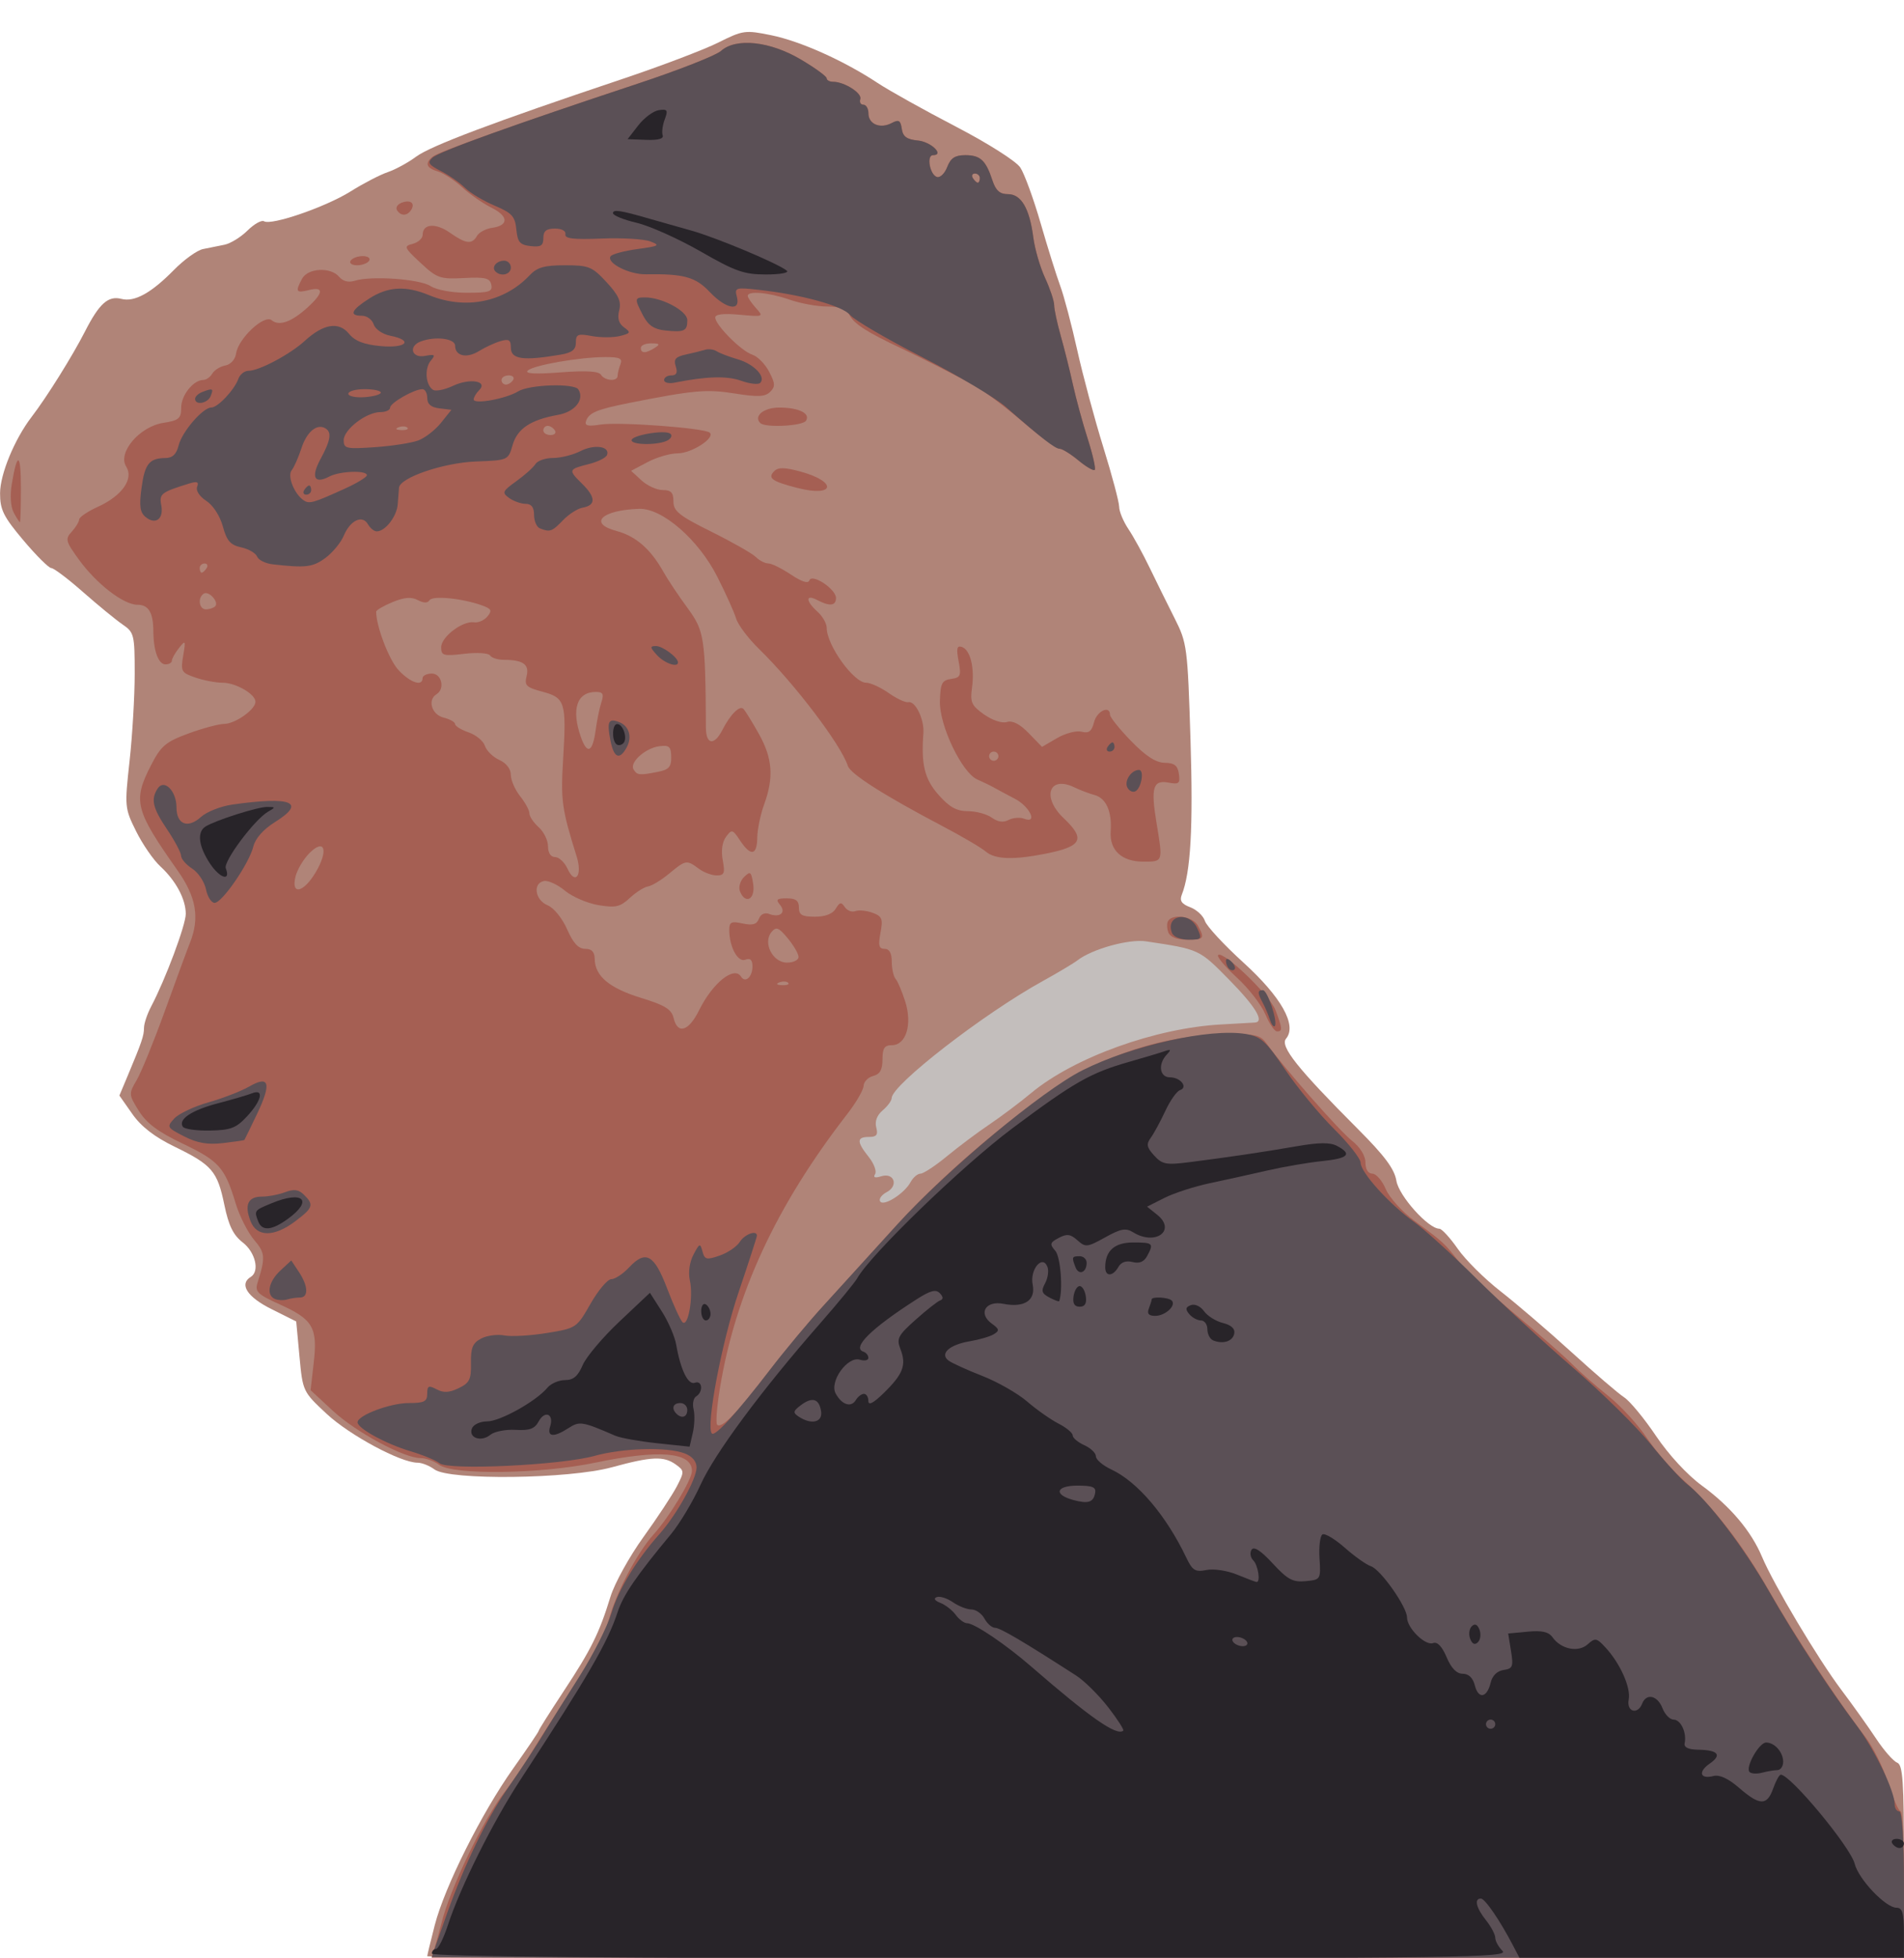
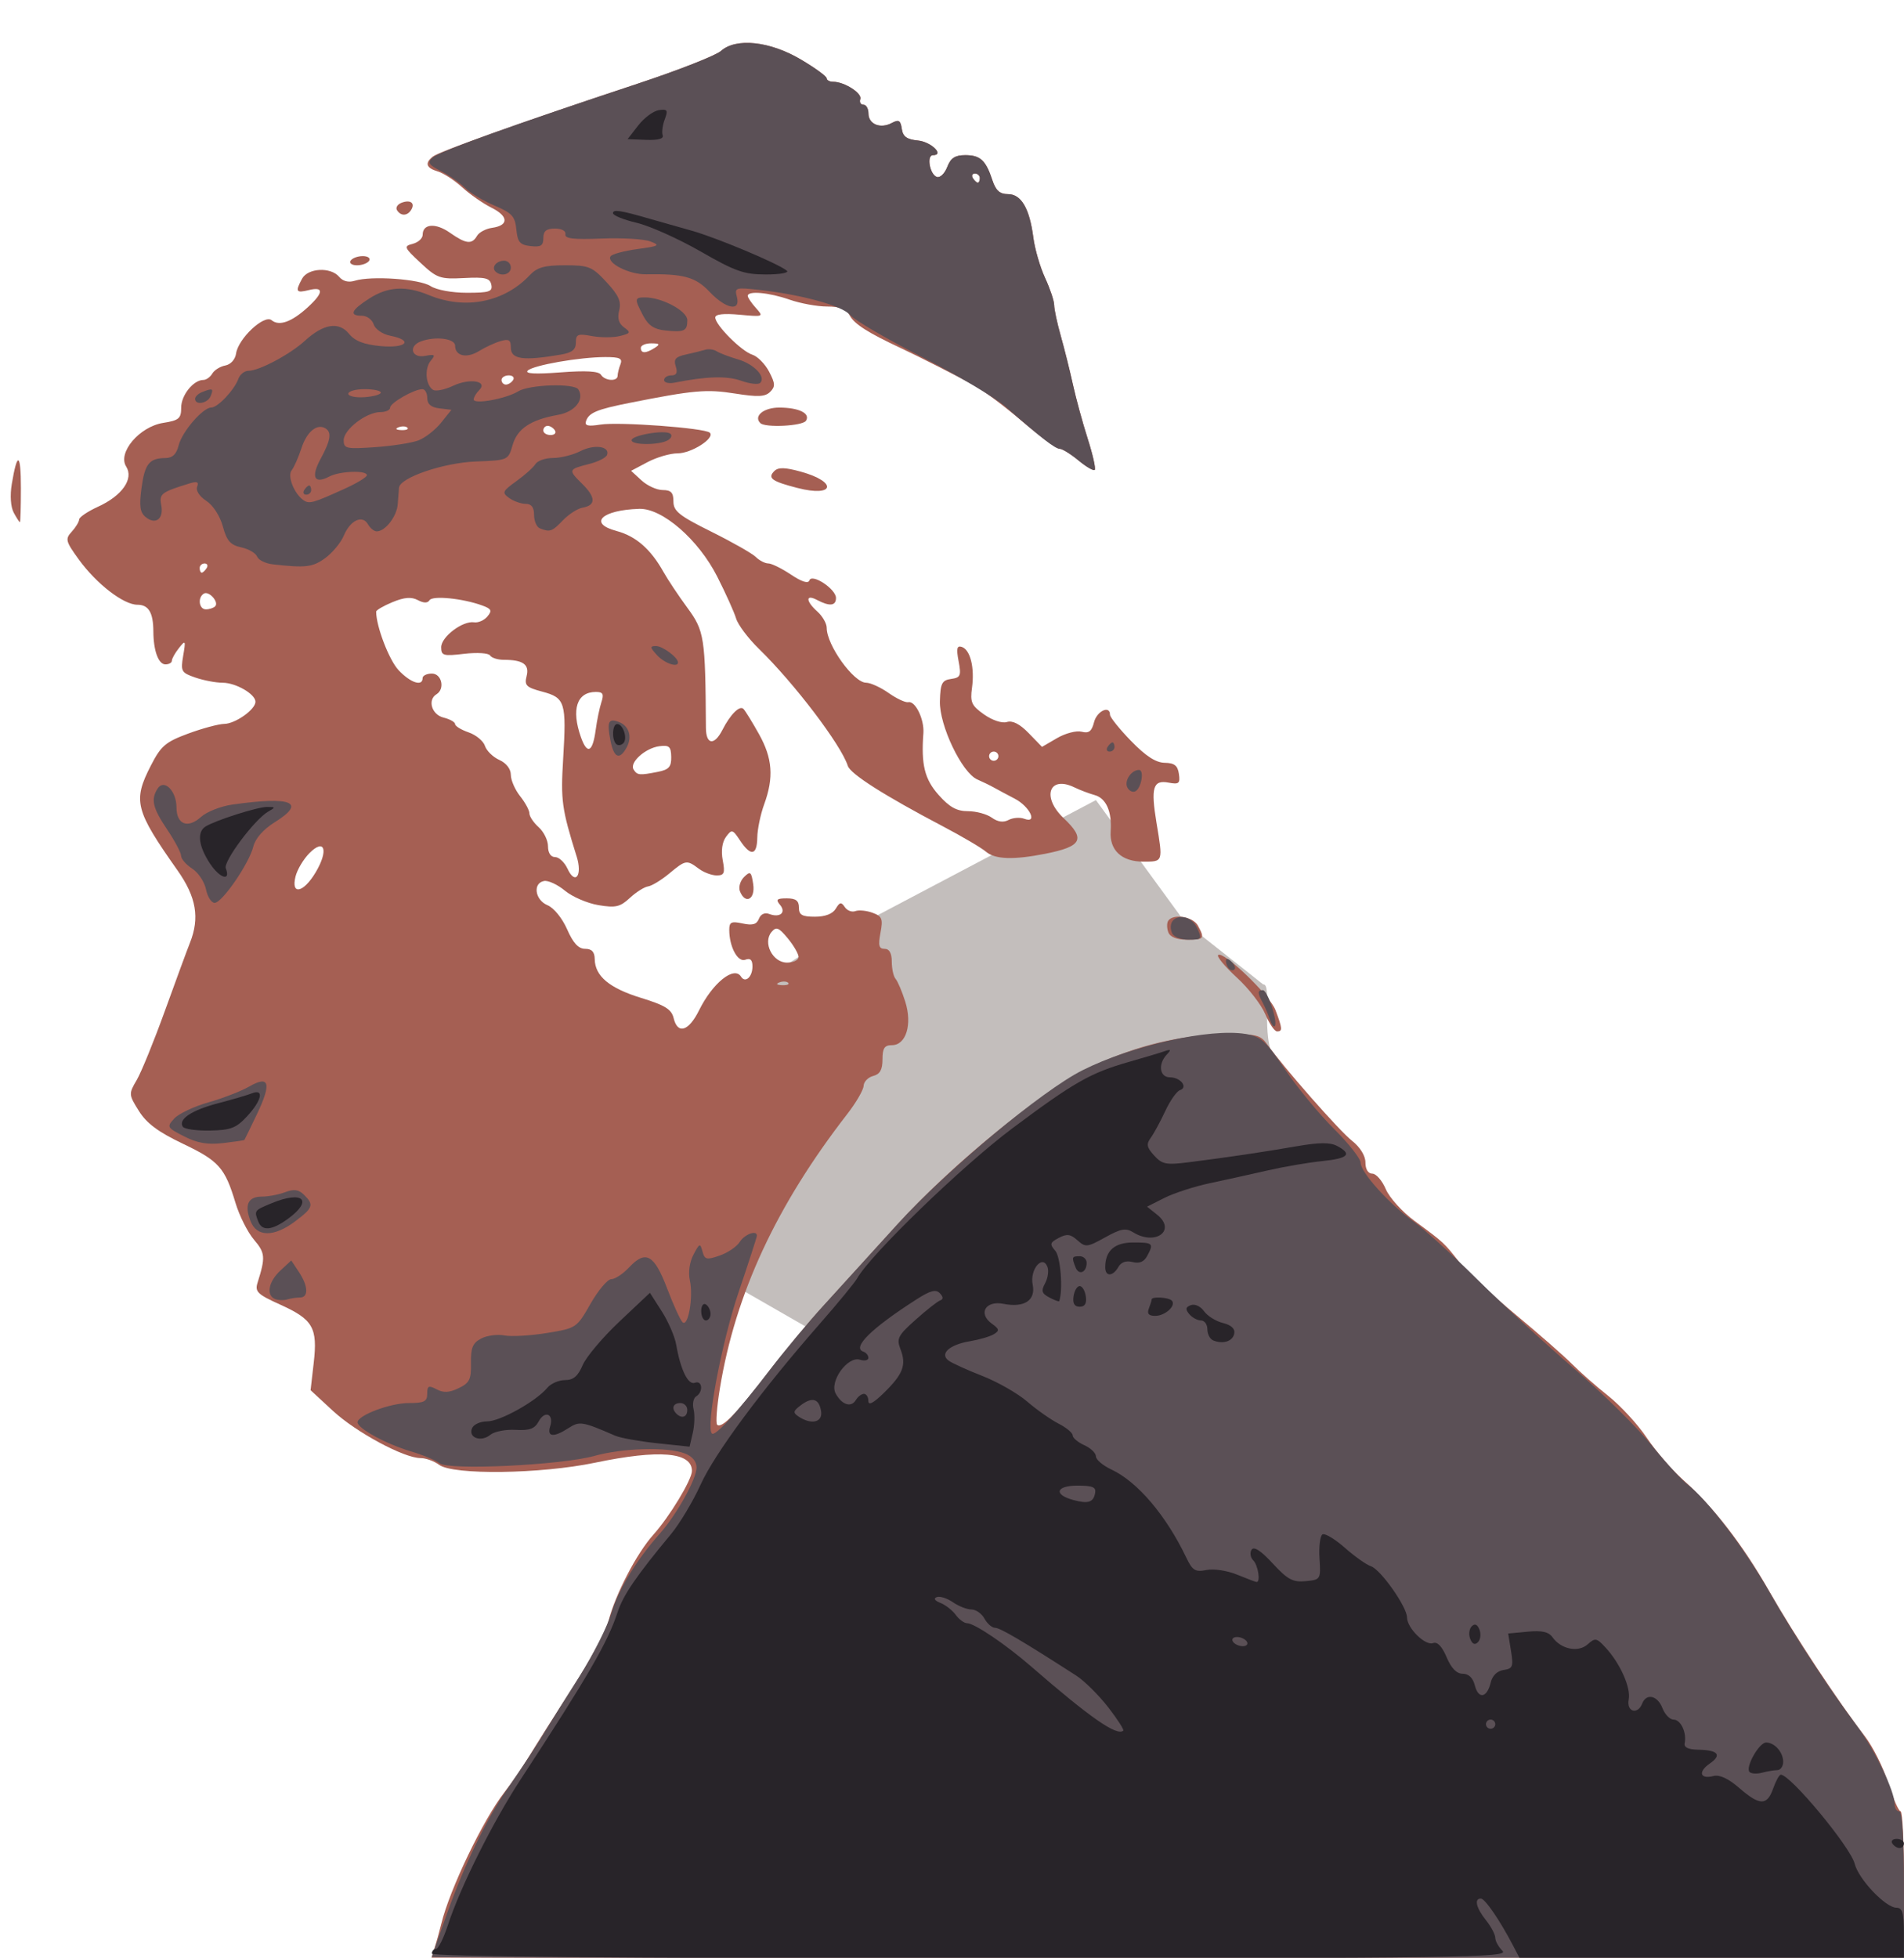
<svg xmlns="http://www.w3.org/2000/svg" xmlns:ns1="http://www.inkscape.org/namespaces/inkscape" xmlns:ns2="http://sodipodi.sourceforge.net/DTD/sodipodi-0.dtd" width="245.177mm" height="252mm" viewBox="0 0 245.177 252" version="1.1" id="svg5071" ns1:version="0.92.1 r15371" ns2:docname="kippah.svg">
  <defs id="defs5065" />
  <ns2:namedview id="base" pagecolor="#ffffff" bordercolor="#666666" borderopacity="1.0" ns1:pageopacity="0.0" ns1:pageshadow="2" ns1:zoom="0.93566975" ns1:cx="167.5109" ns1:cy="72.141382" ns1:document-units="mm" ns1:current-layer="g5645" showgrid="false" ns1:snap-global="false" fit-margin-top="0" fit-margin-left="0" fit-margin-right="0" fit-margin-bottom="0" ns1:window-width="1366" ns1:window-height="706" ns1:window-x="-8" ns1:window-y="-8" ns1:window-maximized="1" />
  <g ns1:label="Layer 1" ns1:groupmode="layer" id="layer1" transform="translate(66.621,-51.652)">
    <g id="g5645" transform="matrix(1.695,0,0,1.674,46.311,-37.559)">
      <path ns1:connector-curvature="0" id="path5637" d="m -25.702,139.762 19.743,-12.889 22.59,-12.057 3.402,4.725 3.402,4.725 5.904,4.725 c 0.721,-0.097 -0.238,4.15 0.9,5.738 l -9.071,36.028 -32.506,-18.899 z" style="fill:#c3bebc;fill-opacity:1;stroke:none;stroke-width:0.265px;stroke-linecap:butt;stroke-linejoin:miter;stroke-opacity:1" ns2:nodetypes="cccccccccc" />
      <g transform="translate(272.143,116.417)" id="g5627">
-         <path ns1:connector-curvature="0" id="path5635" d="m -306.312,87.302 c 0,-0.081 0.256,-1.153 0.568,-2.381 0.751,-2.953 3.551,-8.617 5.96,-12.055 1.066,-1.522 1.938,-2.826 1.938,-2.898 0,-0.073 0.857,-1.447 1.904,-3.054 2.088,-3.204 2.698,-4.452 3.55,-7.258 0.312,-1.027 1.438,-3.09 2.503,-4.586 1.065,-1.496 2.207,-3.251 2.539,-3.9 0.578,-1.131 0.574,-1.201 -0.075,-1.676 -0.911,-0.666 -1.847,-0.626 -4.862,0.21 -3.265,0.905 -12.351,1.016 -13.476,0.165 -0.377,-0.285 -0.957,-0.518 -1.29,-0.518 -1.275,0 -5.159,-2.113 -6.899,-3.754 -1.806,-1.703 -1.82,-1.733 -2.066,-4.41 l -0.248,-2.695 -1.902,-0.963 c -1.831,-0.926 -2.449,-1.91 -1.55,-2.466 0.691,-0.427 0.355,-1.888 -0.61,-2.646 -0.721,-0.567 -1.072,-1.294 -1.398,-2.894 -0.529,-2.592 -0.933,-3.07 -3.783,-4.473 -1.526,-0.751 -2.533,-1.54 -3.207,-2.513 l -0.983,-1.418 0.619,-1.494 c 1.085,-2.62 1.248,-3.102 1.25,-3.716 0.001,-0.33 0.248,-1.072 0.548,-1.648 1.08,-2.072 2.625,-6.256 2.625,-7.111 0,-1.134 -0.753,-2.556 -1.938,-3.66 -0.52,-0.485 -1.346,-1.697 -1.834,-2.693 -0.868,-1.769 -0.879,-1.894 -0.498,-5.394 0.214,-1.971 0.39,-4.998 0.39,-6.728 0,-2.991 -0.045,-3.176 -0.919,-3.779 -0.505,-0.349 -1.853,-1.467 -2.996,-2.486 -1.142,-1.019 -2.231,-1.852 -2.42,-1.852 -0.189,0 -1.143,-0.961 -2.12,-2.135 -1.516,-1.821 -1.776,-2.353 -1.773,-3.616 0.004,-1.48 1.103,-4.169 2.409,-5.891 1.137,-1.499 3.097,-4.676 4.041,-6.549 1.088,-2.159 1.764,-2.771 2.771,-2.508 0.993,0.26 2.263,-0.45 3.99,-2.229 0.768,-0.791 1.76,-1.512 2.205,-1.603 0.445,-0.091 1.18,-0.241 1.635,-0.334 0.455,-0.093 1.241,-0.583 1.747,-1.09 0.506,-0.506 1.071,-0.827 1.255,-0.713 0.556,0.343 4.696,-1.102 6.578,-2.297 0.97,-0.616 2.24,-1.283 2.822,-1.482 0.582,-0.2 1.548,-0.732 2.145,-1.183 1.104,-0.833 5.86,-2.647 15.596,-5.951 2.967,-1.007 6.279,-2.278 7.36,-2.825 1.886,-0.954 2.05,-0.977 4.028,-0.569 2.219,0.458 5.535,1.964 8.088,3.673 0.873,0.584 3.541,2.091 5.928,3.347 2.453,1.292 4.587,2.662 4.909,3.153 0.313,0.478 1.008,2.404 1.544,4.281 0.536,1.877 1.207,4.047 1.491,4.824 0.284,0.776 0.865,2.999 1.291,4.939 0.426,1.94 1.317,5.296 1.979,7.458 0.662,2.161 1.204,4.225 1.206,4.586 0.001,0.361 0.318,1.132 0.704,1.715 0.386,0.582 1.117,1.931 1.625,2.999 0.508,1.067 1.36,2.813 1.893,3.881 0.935,1.873 0.977,2.199 1.198,9.349 0.208,6.73 0.015,10.162 -0.667,11.901 -0.176,0.448 -0.002,0.703 0.647,0.95 0.488,0.186 0.99,0.659 1.115,1.053 0.125,0.393 1.438,1.831 2.918,3.194 2.894,2.667 4.095,4.834 3.245,5.858 -0.48,0.579 0.861,2.285 5.471,6.96 2.027,2.056 2.764,3.061 2.912,3.97 0.188,1.161 2.424,3.685 3.264,3.685 0.184,0 0.812,0.694 1.396,1.542 0.583,0.848 2.043,2.316 3.244,3.263 1.201,0.947 3.628,3.053 5.394,4.681 1.766,1.628 3.569,3.194 4.005,3.48 0.436,0.286 1.525,1.621 2.42,2.967 0.958,1.442 2.387,3.008 3.478,3.814 2.165,1.599 3.751,3.499 4.573,5.477 0.887,2.135 4.25,7.846 6.024,10.231 0.866,1.164 2.058,2.855 2.648,3.758 0.59,0.903 1.307,1.731 1.593,1.841 0.435,0.167 0.52,1.408 0.52,7.619 v 7.419 h -56.092 c -30.85,0 -56.092,-0.067 -56.092,-0.148 z M -269.596,27.781 c 0.193,-0.361 0.533,-0.656 0.757,-0.656 0.223,0 1.13,-0.605 2.016,-1.345 0.886,-0.74 2.331,-1.835 3.212,-2.435 0.881,-0.6 2.31,-1.687 3.175,-2.416 3.254,-2.741 9.455,-5.006 14.45,-5.278 1.261,-0.069 2.412,-0.135 2.558,-0.146 0.738,-0.06 0.044,-1.225 -1.956,-3.285 -2.288,-2.357 -2.259,-2.343 -6.318,-2.959 -1.302,-0.198 -4.1,0.588 -5.22,1.465 -0.291,0.228 -1.482,0.947 -2.646,1.598 -4.475,2.501 -11.452,7.974 -11.462,8.99 -0.002,0.199 -0.309,0.624 -0.683,0.944 -0.433,0.37 -0.61,0.847 -0.488,1.313 0.149,0.57 0.026,0.731 -0.555,0.731 -0.937,0 -0.942,0.363 -0.018,1.537 0.401,0.509 0.619,1.103 0.485,1.32 -0.163,0.263 -0.009,0.32 0.464,0.169 0.987,-0.313 1.341,0.725 0.416,1.22 -0.386,0.207 -0.61,0.525 -0.498,0.707 0.258,0.417 1.839,-0.592 2.311,-1.475 z" style="fill:#b08478;stroke-width:0.353" ns2:nodetypes="cccscssccscssccscccccccccsscssccsccccccccsccccscscccccsccsscccccscscssscccccsccscscccscccccccccccssccccccc" />
        <path ns1:connector-curvature="0" id="path5633" d="m -305.752,86.656 c 0.14,-0.437 0.369,-1.27 0.509,-1.852 0.637,-2.65 3.19,-8.031 4.804,-10.125 0.553,-0.718 1.403,-1.97 1.888,-2.784 0.485,-0.813 1.956,-3.163 3.268,-5.221 1.312,-2.059 2.546,-4.378 2.741,-5.154 0.51,-2.026 2.146,-5.21 3.405,-6.628 1.229,-1.383 2.933,-4.234 2.933,-4.907 0,-1.455 -2.469,-1.666 -7.374,-0.631 -4.121,0.87 -10.774,0.96 -11.832,0.16 -0.377,-0.285 -1.012,-0.518 -1.411,-0.518 -1.262,-3.53e-4 -4.894,-1.981 -6.657,-3.631 l -1.697,-1.588 0.238,-2.102 c 0.306,-2.703 -0.053,-3.337 -2.527,-4.47 -1.753,-0.802 -1.955,-1 -1.737,-1.702 0.608,-1.96 0.581,-2.281 -0.272,-3.296 -0.48,-0.571 -1.113,-1.846 -1.407,-2.835 -0.805,-2.711 -1.261,-3.229 -4.011,-4.555 -1.856,-0.895 -2.74,-1.562 -3.326,-2.51 -0.78,-1.262 -0.784,-1.315 -0.166,-2.382 0.347,-0.6 1.311,-2.996 2.142,-5.325 0.831,-2.328 1.686,-4.68 1.901,-5.226 0.754,-1.916 0.483,-3.52 -0.94,-5.563 -3.235,-4.643 -3.41,-5.342 -2.029,-8.067 0.768,-1.515 1.111,-1.812 2.835,-2.458 1.079,-0.404 2.313,-0.739 2.743,-0.746 0.843,-0.013 2.368,-1.108 2.368,-1.701 0,-0.589 -1.491,-1.463 -2.495,-1.463 -0.51,0 -1.441,-0.179 -2.069,-0.398 -1.07,-0.373 -1.128,-0.478 -0.927,-1.676 0.201,-1.193 0.18,-1.233 -0.322,-0.593 -0.295,0.377 -0.537,0.813 -0.537,0.97 0,0.157 -0.22,0.285 -0.488,0.285 -0.531,0 -0.911,-1.045 -0.918,-2.529 -0.007,-1.456 -0.362,-2.057 -1.214,-2.057 -1.053,0 -3.102,-1.601 -4.445,-3.472 -1.009,-1.406 -1.054,-1.582 -0.544,-2.144 0.305,-0.337 0.559,-0.759 0.564,-0.938 0.005,-0.179 0.647,-0.619 1.427,-0.979 1.839,-0.848 2.738,-2.146 2.145,-3.096 -0.666,-1.066 1.011,-3.066 2.813,-3.354 1.199,-0.192 1.367,-0.337 1.367,-1.177 0,-0.953 0.93,-2.126 1.686,-2.126 0.218,0 0.523,-0.22 0.678,-0.49 0.155,-0.269 0.6,-0.549 0.988,-0.621 0.408,-0.076 0.753,-0.463 0.818,-0.918 0.166,-1.16 2.139,-3.031 2.704,-2.562 0.574,0.476 1.52,0.133 2.74,-0.994 1.207,-1.115 1.24,-1.614 0.088,-1.325 -0.979,0.246 -1.051,0.124 -0.517,-0.874 0.444,-0.83 2.174,-0.919 2.816,-0.145 0.284,0.342 0.715,0.452 1.185,0.302 1.251,-0.397 4.926,-0.137 5.757,0.408 0.455,0.298 1.624,0.516 2.766,0.516 1.697,0 1.961,-0.088 1.853,-0.617 -0.105,-0.514 -0.453,-0.6 -2.078,-0.515 -1.819,0.095 -2.044,0.016 -3.298,-1.167 -1.26,-1.189 -1.298,-1.282 -0.593,-1.466 0.414,-0.108 0.753,-0.421 0.753,-0.696 0,-0.854 0.987,-0.929 2.07,-0.157 1.217,0.866 1.672,0.92 2.057,0.243 0.155,-0.272 0.667,-0.55 1.136,-0.617 1.29,-0.184 1.272,-0.891 -0.038,-1.552 -0.643,-0.324 -1.645,-1.03 -2.227,-1.569 -0.582,-0.539 -1.416,-1.088 -1.852,-1.219 -0.891,-0.268 -1.006,-0.645 -0.353,-1.156 0.492,-0.386 7.091,-2.759 15.569,-5.6 3.082,-1.033 5.916,-2.161 6.3,-2.507 1.14,-1.031 3.712,-0.755 6.062,0.651 1.082,0.647 1.967,1.298 1.967,1.447 0,0.149 0.22,0.27 0.489,0.27 0.853,0 2.217,0.877 2.067,1.329 -0.08,0.239 0.027,0.435 0.237,0.435 0.21,0 0.382,0.301 0.382,0.668 0,0.831 0.896,1.208 1.765,0.743 0.54,-0.289 0.675,-0.212 0.768,0.442 0.086,0.602 0.381,0.819 1.229,0.901 0.999,0.097 2.041,1.126 1.141,1.126 -0.508,0 -0.242,1.499 0.298,1.677 0.241,0.079 0.595,-0.265 0.785,-0.766 0.262,-0.69 0.594,-0.911 1.37,-0.911 1.145,0 1.563,0.393 2.064,1.94 0.254,0.783 0.561,1.058 1.181,1.058 1.009,0 1.64,1.098 1.928,3.351 0.112,0.873 0.513,2.266 0.892,3.096 0.379,0.83 0.689,1.768 0.689,2.086 0,0.317 0.226,1.385 0.502,2.372 0.276,0.987 0.691,2.668 0.922,3.735 0.231,1.067 0.736,2.942 1.123,4.166 0.387,1.224 0.627,2.302 0.534,2.396 -0.093,0.093 -0.649,-0.234 -1.235,-0.727 -0.586,-0.493 -1.237,-0.896 -1.446,-0.896 -0.21,0 -1.481,-0.946 -2.824,-2.103 -1.344,-1.157 -2.975,-2.398 -3.625,-2.759 -1.307,-0.726 -4.223,-2.223 -5.591,-2.871 -2.49,-1.179 -3.534,-1.85 -3.878,-2.493 -0.279,-0.522 -0.738,-0.71 -1.734,-0.71 -0.745,0 -2.029,-0.238 -2.854,-0.529 -1.563,-0.552 -3.175,-0.7 -3.175,-0.292 0,0.13 0.278,0.549 0.617,0.93 0.607,0.681 0.585,0.69 -1.235,0.521 -1.22,-0.114 -1.852,-0.04 -1.85,0.216 0.002,0.577 1.993,2.596 2.818,2.858 0.394,0.125 0.966,0.712 1.273,1.304 0.469,0.907 0.481,1.153 0.078,1.556 -0.38,0.38 -0.931,0.406 -2.669,0.126 -2.164,-0.348 -3.134,-0.261 -8.028,0.723 -2.469,0.497 -3.075,0.754 -3.29,1.397 -0.118,0.355 0.146,0.421 1.083,0.269 1.408,-0.229 7.961,0.262 8.321,0.623 0.415,0.417 -1.392,1.588 -2.45,1.588 -0.561,0 -1.585,0.303 -2.275,0.672 l -1.254,0.672 0.793,0.739 c 0.436,0.406 1.16,0.739 1.608,0.739 0.634,0 0.815,0.196 0.815,0.878 0,0.746 0.435,1.097 2.881,2.326 1.584,0.797 3.104,1.672 3.377,1.944 0.273,0.273 0.7,0.496 0.951,0.496 0.25,0 1.023,0.386 1.718,0.857 0.817,0.554 1.311,0.713 1.399,0.448 0.188,-0.563 2.023,0.66 2.023,1.349 0,0.612 -0.484,0.664 -1.434,0.156 -0.891,-0.477 -0.877,0.08 0.023,0.894 0.388,0.351 0.706,0.913 0.706,1.249 0,1.33 2.051,4.219 2.995,4.219 0.33,0 1.101,0.356 1.712,0.792 0.611,0.435 1.283,0.752 1.493,0.704 0.53,-0.122 1.222,1.321 1.144,2.385 -0.178,2.426 0.093,3.535 1.159,4.75 0.826,0.94 1.373,1.247 2.226,1.247 0.622,0 1.437,0.224 1.811,0.497 0.454,0.332 0.878,0.391 1.277,0.178 0.328,-0.176 0.863,-0.217 1.187,-0.093 1.054,0.405 0.432,-0.936 -0.716,-1.541 -0.582,-0.307 -1.296,-0.693 -1.587,-0.859 -0.291,-0.165 -0.856,-0.443 -1.255,-0.618 -1.175,-0.514 -2.901,-4.168 -2.847,-6.031 0.039,-1.368 0.157,-1.603 0.85,-1.702 0.719,-0.102 0.78,-0.248 0.57,-1.368 -0.182,-0.971 -0.127,-1.218 0.244,-1.094 0.645,0.215 0.984,1.593 0.774,3.144 -0.151,1.114 -0.036,1.37 0.922,2.052 0.633,0.45 1.364,0.694 1.733,0.577 0.423,-0.134 0.979,0.154 1.651,0.855 l 1.014,1.058 1.146,-0.676 c 0.631,-0.372 1.468,-0.592 1.861,-0.49 0.55,0.144 0.768,-0.025 0.945,-0.732 0.216,-0.861 1.212,-1.331 1.212,-0.572 0,0.191 0.718,1.096 1.596,2.012 1.118,1.167 1.884,1.67 2.558,1.682 0.739,0.012 0.989,0.211 1.081,0.857 0.104,0.733 0.002,0.819 -0.786,0.668 -1.18,-0.226 -1.36,0.379 -0.918,3.078 0.499,3.046 0.515,2.998 -1.006,2.998 -1.639,0 -2.572,-0.88 -2.473,-2.331 0.104,-1.518 -0.344,-2.545 -1.216,-2.788 -0.427,-0.119 -1.122,-0.386 -1.546,-0.594 -1.917,-0.94 -2.501,0.749 -0.818,2.362 1.697,1.625 1.411,2.186 -1.398,2.747 -2.421,0.484 -3.81,0.433 -4.503,-0.165 -0.344,-0.297 -1.816,-1.174 -3.271,-1.948 -4.446,-2.366 -7.02,-4.023 -7.218,-4.647 -0.515,-1.622 -4.056,-6.339 -6.765,-9.011 -0.803,-0.792 -1.578,-1.837 -1.722,-2.322 -0.144,-0.485 -0.789,-1.934 -1.433,-3.219 -1.429,-2.853 -4.176,-5.268 -5.927,-5.213 -2.866,0.092 -3.9,1.117 -1.718,1.705 1.457,0.392 2.592,1.394 3.554,3.137 0.325,0.589 1.147,1.837 1.825,2.772 1.29,1.778 1.364,2.262 1.405,9.226 0.008,1.306 0.637,1.385 1.255,0.157 0.598,-1.189 1.314,-1.911 1.597,-1.612 0.146,0.154 0.676,1.024 1.179,1.935 1.03,1.865 1.138,3.338 0.395,5.4 -0.28,0.776 -0.515,1.927 -0.524,2.558 -0.019,1.385 -0.495,1.467 -1.307,0.227 -0.568,-0.867 -0.629,-0.883 -1.069,-0.282 -0.292,0.4 -0.385,1.073 -0.248,1.802 0.185,0.988 0.116,1.164 -0.459,1.164 -0.373,0 -0.986,-0.233 -1.362,-0.518 -0.917,-0.693 -0.993,-0.681 -2.245,0.373 -0.597,0.502 -1.32,0.948 -1.607,0.99 -0.287,0.042 -0.91,0.441 -1.384,0.886 -0.74,0.695 -1.078,0.774 -2.389,0.553 -0.84,-0.141 -1.985,-0.641 -2.544,-1.111 -0.559,-0.47 -1.274,-0.805 -1.587,-0.744 -0.874,0.168 -0.688,1.462 0.268,1.864 0.477,0.201 1.118,0.999 1.487,1.852 0.459,1.06 0.859,1.499 1.367,1.499 0.506,0 0.722,0.234 0.73,0.794 0.019,1.304 1.116,2.232 3.521,2.98 1.824,0.567 2.312,0.874 2.473,1.553 0.302,1.279 1.143,1.019 1.932,-0.598 1.029,-2.108 2.665,-3.437 3.188,-2.591 0.323,0.522 0.869,0.029 0.869,-0.785 0,-0.504 -0.163,-0.66 -0.54,-0.515 -0.578,0.222 -1.223,-0.992 -1.223,-2.3 0,-0.599 0.159,-0.676 1.014,-0.488 0.758,0.166 1.07,0.075 1.238,-0.361 0.136,-0.355 0.442,-0.5 0.782,-0.37 0.818,0.314 1.313,-0.109 0.821,-0.702 -0.338,-0.407 -0.244,-0.498 0.512,-0.498 0.69,0 0.925,0.179 0.925,0.706 0,0.569 0.235,0.706 1.217,0.706 0.785,0 1.346,-0.219 1.581,-0.617 0.302,-0.512 0.419,-0.533 0.687,-0.125 0.178,0.271 0.538,0.411 0.8,0.311 0.262,-0.1 0.851,-0.042 1.309,0.128 0.728,0.27 0.803,0.465 0.601,1.541 -0.183,0.975 -0.118,1.232 0.314,1.232 0.362,0 0.545,0.332 0.545,0.988 0,0.543 0.131,1.139 0.291,1.323 0.16,0.184 0.49,0.97 0.732,1.746 0.548,1.756 0.065,3.351 -1.014,3.351 -0.563,0 -0.714,0.231 -0.714,1.091 0,0.795 -0.192,1.142 -0.706,1.276 -0.388,0.101 -0.716,0.444 -0.729,0.761 -0.013,0.317 -0.571,1.291 -1.24,2.164 -5.392,7.038 -8.498,13.809 -9.679,21.102 -0.23,1.419 -0.324,2.675 -0.208,2.791 0.332,0.332 1.532,-0.911 3.827,-3.96 1.168,-1.552 3.054,-3.854 4.191,-5.115 1.137,-1.261 3.696,-4.11 5.686,-6.33 4.298,-4.794 11.284,-10.516 14.909,-12.209 3.336,-1.559 6.501,-2.331 9.828,-2.397 2.533,-0.05 2.822,0.016 3.351,0.767 1.27,1.801 5.469,6.635 6.434,7.406 0.625,0.499 1.025,1.154 1.025,1.676 0,0.523 0.204,0.856 0.524,0.856 0.288,0 0.748,0.536 1.022,1.191 0.274,0.656 1.266,1.763 2.21,2.464 2.18,1.621 2.232,1.67 3.37,3.144 0.524,0.678 2.429,2.477 4.233,3.996 1.804,1.519 3.757,3.251 4.339,3.848 0.582,0.597 1.822,1.701 2.755,2.453 0.933,0.752 2.251,2.202 2.928,3.223 0.678,1.021 1.899,2.457 2.714,3.193 2.358,2.127 4.543,4.981 6.579,8.591 1.916,3.397 5.242,8.505 7.263,11.154 0.61,0.799 1.412,2.425 1.782,3.613 0.371,1.188 0.793,2.162 0.938,2.164 0.146,0.002 0.265,2.543 0.265,5.647 v 5.644 h -55.939 -55.939 z m 26.861,-74.208 c -0.117,-0.117 -0.421,-0.13 -0.676,-0.028 -0.281,0.113 -0.198,0.196 0.213,0.213 0.372,0.015 0.58,-0.068 0.463,-0.185 z m 0.788,-1.992 c -0.007,-0.243 -0.377,-0.886 -0.823,-1.431 -0.684,-0.836 -0.875,-0.911 -1.23,-0.484 -0.682,0.822 0.082,2.355 1.174,2.355 0.49,0 0.885,-0.198 0.878,-0.441 z m -36.693,-6.489 c 1.003,-1.699 0.699,-2.673 -0.465,-1.491 -0.453,0.46 -0.93,1.273 -1.06,1.807 -0.353,1.448 0.6,1.251 1.524,-0.316 z m 19.832,-1.237 c -1.129,-3.66 -1.215,-4.291 -1.023,-7.505 0.259,-4.34 0.15,-4.696 -1.579,-5.162 -1.229,-0.331 -1.378,-0.48 -1.197,-1.201 0.224,-0.893 -0.27,-1.249 -1.737,-1.249 -0.458,0 -0.925,-0.151 -1.039,-0.335 -0.115,-0.186 -0.989,-0.242 -1.961,-0.127 -1.594,0.189 -1.754,0.143 -1.754,-0.506 0,-0.8 1.637,-2.052 2.504,-1.916 0.31,0.049 0.764,-0.153 1.008,-0.448 0.373,-0.449 0.309,-0.586 -0.387,-0.844 -1.477,-0.546 -3.778,-0.781 -4.007,-0.41 -0.146,0.237 -0.444,0.234 -0.895,-0.007 -0.489,-0.262 -1.02,-0.218 -1.919,0.157 -0.684,0.286 -1.243,0.616 -1.243,0.734 0,1.127 0.981,3.72 1.701,4.496 0.9,0.97 1.826,1.283 1.826,0.617 0,-0.194 0.318,-0.353 0.706,-0.353 0.748,0 1.011,1.181 0.353,1.588 -0.703,0.434 -0.368,1.57 0.529,1.795 0.485,0.122 0.882,0.347 0.882,0.501 0,0.154 0.461,0.441 1.025,0.637 0.564,0.197 1.122,0.664 1.242,1.039 0.119,0.375 0.61,0.861 1.092,1.081 0.53,0.241 0.875,0.693 0.875,1.144 0,0.41 0.318,1.149 0.706,1.643 0.388,0.493 0.706,1.089 0.706,1.324 0,0.235 0.318,0.714 0.706,1.065 0.388,0.351 0.706,1.011 0.706,1.466 0,0.505 0.209,0.827 0.537,0.827 0.295,0 0.72,0.401 0.943,0.892 0.59,1.295 1.152,0.533 0.696,-0.945 z m 6.174,-6.503 c 0.836,-0.167 1.027,-0.384 1.013,-1.147 -0.015,-0.795 -0.153,-0.923 -0.898,-0.824 -1.071,0.141 -2.292,1.254 -1.961,1.789 0.276,0.447 0.441,0.463 1.846,0.182 z m 25.869,-1.205 c 0,-0.194 -0.159,-0.353 -0.353,-0.353 -0.194,0 -0.353,0.159 -0.353,0.353 0,0.194 0.159,0.353 0.353,0.353 0.194,0 0.353,-0.159 0.353,-0.353 z m -30.593,-2.026 c 0.096,-0.729 0.29,-1.682 0.431,-2.119 0.207,-0.637 0.124,-0.794 -0.419,-0.794 -1.446,0 -1.882,1.333 -1.136,3.475 0.481,1.379 0.896,1.171 1.123,-0.562 z m -28.912,-9.495 c 0.319,-0.319 -0.472,-1.218 -0.86,-0.978 -0.486,0.301 -0.368,1.21 0.158,1.21 0.259,0 0.575,-0.104 0.703,-0.232 z m -0.644,-2.943 c 0.12,-0.194 0.05,-0.353 -0.156,-0.353 -0.205,0 -0.374,0.159 -0.374,0.353 0,0.194 0.07,0.353 0.156,0.353 0.086,0 0.254,-0.159 0.374,-0.353 z m 26.458,-10.583 c -0.12,-0.194 -0.367,-0.353 -0.55,-0.353 -0.183,0 -0.332,0.159 -0.332,0.353 0,0.194 0.247,0.353 0.55,0.353 0.302,0 0.452,-0.159 0.332,-0.353 z m -11.208,-0.213 c -0.117,-0.117 -0.421,-0.13 -0.676,-0.028 -0.281,0.113 -0.198,0.196 0.213,0.213 0.372,0.015 0.58,-0.068 0.463,-0.185 z m 8.033,-3.667 c 0.12,-0.194 -0.029,-0.353 -0.332,-0.353 -0.302,0 -0.55,0.159 -0.55,0.353 0,0.194 0.149,0.353 0.332,0.353 0.183,0 0.43,-0.159 0.55,-0.353 z m 7.938,-0.324 c 0,-0.178 0.096,-0.575 0.214,-0.882 0.173,-0.45 -0.05,-0.558 -1.147,-0.556 -1.956,0.003 -5.481,0.626 -5.897,1.042 -0.238,0.238 0.578,0.283 2.481,0.136 1.953,-0.151 2.913,-0.094 3.084,0.182 0.296,0.479 1.265,0.538 1.265,0.077 z m 2.822,-2.146 c 0.428,-0.277 0.377,-0.343 -0.265,-0.347 -0.437,-0.003 -0.794,0.153 -0.794,0.347 0,0.442 0.374,0.442 1.058,0 z m 24.694,-13.053 c 0,-0.194 -0.168,-0.353 -0.374,-0.353 -0.205,0 -0.275,0.159 -0.156,0.353 0.12,0.194 0.288,0.353 0.374,0.353 0.086,0 0.156,-0.159 0.156,-0.353 z m 21.69,64.294 c -0.3,-0.728 -1.277,-2.001 -2.172,-2.83 -0.895,-0.829 -1.531,-1.603 -1.414,-1.721 0.372,-0.372 3.928,3.083 4.359,4.237 0.529,1.416 0.545,1.637 0.12,1.637 -0.191,0 -0.593,-0.595 -0.893,-1.323 z m -7.366,-6.294 c -0.118,-0.309 -0.126,-0.705 -0.017,-0.882 0.36,-0.582 1.886,-0.338 2.261,0.361 0.538,1.005 0.479,1.082 -0.832,1.082 -0.769,0 -1.274,-0.201 -1.412,-0.561 z m -32.551,-3.171 c -0.117,-0.306 0.026,-0.796 0.319,-1.089 0.475,-0.475 0.55,-0.415 0.693,0.557 0.172,1.172 -0.609,1.583 -1.012,0.533 z m -55.165,-29.103 c -0.235,-0.439 -0.295,-1.322 -0.149,-2.205 0.417,-2.533 0.692,-2.408 0.692,0.316 0,1.441 -0.034,2.621 -0.076,2.621 -0.042,0 -0.252,-0.329 -0.468,-0.732 z m 59.54,-1.899 c -1.962,-0.511 -2.299,-0.762 -1.754,-1.307 0.296,-0.296 0.814,-0.282 2.014,0.054 2.812,0.787 2.563,1.988 -0.26,1.252 z m -2.822,-4.988 c -0.541,-0.541 0.26,-1.2 1.454,-1.195 1.485,0.006 2.364,0.448 2.015,1.013 -0.251,0.406 -3.096,0.554 -3.469,0.181 z m -31.128,-12.489 c 0.12,-0.194 0.536,-0.353 0.924,-0.353 0.388,0 0.607,0.159 0.488,0.353 -0.12,0.194 -0.536,0.353 -0.924,0.353 -0.388,0 -0.607,-0.159 -0.488,-0.353 z m 3.526,-3.883 c -0.121,-0.195 0.035,-0.453 0.347,-0.573 0.675,-0.259 1.052,0.026 0.727,0.552 -0.293,0.474 -0.788,0.484 -1.074,0.021 z" style="fill:#a55f53;stroke-width:0.353" />
        <path ns1:connector-curvature="0" id="path5631" d="m -305.959,87.361 c 0,-0.049 0.533,-1.597 1.183,-3.44 1.29,-3.651 2.951,-7.138 4.455,-9.347 1.387,-2.039 2.204,-3.3 3.005,-4.639 0.388,-0.649 1.544,-2.518 2.569,-4.153 1.025,-1.635 2.114,-3.817 2.42,-4.848 0.55,-1.852 1.875,-4.058 3.673,-6.115 1.301,-1.488 2.803,-4.221 2.803,-5.099 0,-0.469 -0.331,-0.865 -0.905,-1.084 -1.346,-0.512 -4.679,-0.417 -6.868,0.196 -2.548,0.713 -11.08,1.122 -11.754,0.563 -0.27,-0.224 -1.266,-0.641 -2.213,-0.926 -1.863,-0.561 -4.014,-1.752 -4.014,-2.223 0,-0.539 2.478,-1.482 3.893,-1.482 1.172,0 1.399,-0.117 1.399,-0.718 0,-0.611 0.106,-0.661 0.712,-0.337 0.528,0.283 0.961,0.26 1.676,-0.088 0.827,-0.403 0.959,-0.675 0.935,-1.929 -0.023,-1.171 0.129,-1.544 0.768,-1.886 0.438,-0.235 1.235,-0.343 1.771,-0.24 0.536,0.102 1.989,0.018 3.23,-0.187 2.239,-0.371 2.263,-0.387 3.318,-2.257 0.585,-1.036 1.293,-1.883 1.575,-1.883 0.282,0 0.893,-0.41 1.357,-0.912 1.253,-1.352 1.902,-0.988 2.88,1.616 0.473,1.261 1.001,2.432 1.172,2.604 0.426,0.426 0.837,-1.941 0.558,-3.214 -0.134,-0.612 -0.025,-1.404 0.274,-1.98 0.459,-0.885 0.513,-0.905 0.684,-0.249 0.166,0.635 0.306,0.67 1.303,0.322 0.614,-0.214 1.303,-0.688 1.531,-1.052 0.372,-0.595 1.303,-0.938 1.303,-0.48 0,0.1 -0.628,2.062 -1.396,4.36 -1.287,3.849 -2.504,10.372 -2.024,10.852 0.249,0.249 1.915,-1.608 4.479,-4.99 1.067,-1.408 2.85,-3.571 3.963,-4.806 1.112,-1.235 3.652,-4.063 5.644,-6.283 3.749,-4.178 11.008,-10.296 14.061,-11.85 3.762,-1.915 9.68,-3.248 12.403,-2.793 1.158,0.194 1.528,0.531 2.999,2.737 0.923,1.384 2.59,3.434 3.706,4.555 1.116,1.121 2.028,2.297 2.028,2.613 0,0.739 2.18,3.181 4.054,4.541 0.802,0.582 2.959,2.566 4.794,4.41 1.835,1.843 5.123,4.912 7.307,6.821 2.184,1.908 4.834,4.55 5.888,5.872 1.054,1.322 2.3,2.704 2.768,3.072 1.57,1.235 4.295,4.846 6.208,8.225 1.994,3.523 4.528,7.448 6.719,10.407 1.325,1.79 2.832,4.968 2.832,5.974 0,0.304 0.159,0.552 0.353,0.552 0.22,0 0.353,2.117 0.353,5.644 v 5.644 h -55.915 c -30.753,0 -55.915,-0.04 -55.915,-0.089 z m -11.906,-50.591 c -0.702,-0.283 -0.513,-1.339 0.391,-2.189 l 0.832,-0.782 0.579,0.884 c 0.712,1.086 0.747,1.967 0.079,1.967 -0.275,0 -0.712,0.067 -0.97,0.148 -0.258,0.082 -0.668,0.068 -0.911,-0.029 z m -1.875,-6.001 c -0.477,-1.255 -0.188,-1.879 0.871,-1.879 0.479,0 1.272,-0.153 1.763,-0.34 0.676,-0.257 1.025,-0.208 1.434,0.202 0.768,0.768 0.693,0.997 -0.67,2.036 -1.612,1.23 -2.926,1.222 -3.398,-0.019 z m -5.041,-6.51 c -1.307,-0.674 -1.336,-0.727 -0.75,-1.374 0.335,-0.37 1.502,-0.929 2.594,-1.242 1.092,-0.313 2.489,-0.862 3.104,-1.219 1.538,-0.894 1.709,-0.249 0.57,2.157 -0.494,1.044 -0.918,1.924 -0.941,1.954 -0.023,0.03 -0.757,0.138 -1.63,0.24 -1.169,0.136 -1.946,3.49e-4 -2.947,-0.516 z m 82.481,-8.989 c -0.116,-0.367 -0.358,-0.944 -0.537,-1.28 -0.414,-0.775 -0.412,-0.975 0.009,-0.975 0.357,0 1.167,2.495 0.897,2.765 -0.087,0.087 -0.253,-0.142 -0.369,-0.509 z m -3.099,-3.902 c -0.129,-0.129 -0.235,-0.399 -0.235,-0.6 0,-0.221 0.164,-0.2 0.417,0.053 0.23,0.23 0.335,0.499 0.235,0.6 -0.1,0.1 -0.288,0.076 -0.417,-0.053 z m -4.334,-2.747 c -0.53,-1.38 1.298,-1.732 1.918,-0.37 0.38,0.834 0.345,0.882 -0.66,0.882 -0.603,0 -1.147,-0.221 -1.258,-0.512 z m -73.386,-3.355 c -0.115,-0.575 -0.587,-1.293 -1.05,-1.596 -0.462,-0.303 -0.841,-0.746 -0.842,-0.984 -8.3e-4,-0.238 -0.476,-1.147 -1.057,-2.02 -1.107,-1.666 -1.257,-2.315 -0.727,-3.152 0.49,-0.774 1.433,0.175 1.433,1.443 0,1.321 0.862,1.659 1.87,0.733 0.427,-0.392 1.49,-0.817 2.363,-0.943 4.523,-0.656 5.665,-0.181 3.242,1.348 -0.871,0.55 -1.481,1.248 -1.634,1.871 -0.322,1.308 -2.367,4.324 -2.939,4.336 -0.247,0.005 -0.544,-0.461 -0.659,-1.036 z m 69.971,-7.893 c -0.196,-0.511 0.352,-1.293 0.906,-1.293 0.443,0 0.157,1.508 -0.316,1.663 -0.219,0.072 -0.484,-0.095 -0.59,-0.37 z m -39.256,-3.602 c -0.265,-1.414 -0.139,-1.68 0.654,-1.376 0.768,0.295 1.025,1.14 0.593,1.947 -0.548,1.023 -0.986,0.823 -1.247,-0.571 z m 37.774,0.546 c 0.12,-0.194 0.288,-0.353 0.374,-0.353 0.086,0 0.156,0.159 0.156,0.353 0,0.194 -0.168,0.353 -0.374,0.353 -0.205,0 -0.275,-0.159 -0.156,-0.353 z m -34.219,-7.056 c -0.552,-0.61 -0.563,-0.706 -0.08,-0.706 0.502,0 1.667,0.881 1.667,1.26 0,0.423 -1.028,0.064 -1.587,-0.554 z m -29.213,-6.993 c -0.545,-0.062 -1.074,-0.331 -1.176,-0.596 -0.102,-0.265 -0.645,-0.583 -1.207,-0.707 -0.821,-0.18 -1.096,-0.498 -1.395,-1.61 -0.217,-0.808 -0.742,-1.627 -1.259,-1.966 -0.514,-0.337 -0.805,-0.79 -0.694,-1.08 0.145,-0.379 10e-6,-0.44 -0.6,-0.253 -2.13,0.664 -2.294,0.792 -2.125,1.673 0.2,1.049 -0.433,1.532 -1.187,0.906 -0.429,-0.356 -0.498,-0.846 -0.314,-2.229 0.248,-1.867 0.591,-2.301 1.827,-2.31 0.529,-0.004 0.827,-0.297 0.995,-0.976 0.262,-1.058 1.844,-2.91 2.487,-2.91 0.489,0 1.749,-1.356 2.049,-2.205 0.12,-0.34 0.467,-0.617 0.772,-0.617 0.807,0 3.15,-1.261 4.268,-2.297 1.424,-1.32 2.587,-1.511 3.363,-0.552 0.457,0.565 1.133,0.831 2.41,0.95 1.951,0.181 2.517,-0.439 0.727,-0.797 -0.59,-0.118 -1.14,-0.499 -1.258,-0.873 -0.116,-0.365 -0.517,-0.664 -0.892,-0.664 -1.006,0 -0.827,-0.43 0.552,-1.323 1.429,-0.925 2.764,-1.003 4.532,-0.265 2.756,1.151 5.713,0.561 7.66,-1.529 0.566,-0.607 1.116,-0.764 2.679,-0.764 1.815,0 2.059,0.1 3.153,1.295 0.921,1.005 1.137,1.491 0.966,2.172 -0.152,0.605 -0.036,1.011 0.372,1.31 0.532,0.389 0.499,0.457 -0.322,0.663 -0.503,0.126 -1.46,0.127 -2.128,0.002 -1.065,-0.2 -1.214,-0.138 -1.214,0.501 0,0.546 -0.287,0.778 -1.147,0.927 -2.871,0.496 -3.792,0.364 -3.792,-0.543 0,-0.591 -0.15,-0.685 -0.794,-0.492 -0.437,0.13 -1.164,0.471 -1.616,0.756 -0.936,0.591 -1.824,0.394 -1.824,-0.405 0,-0.561 -1.514,-0.749 -2.617,-0.326 -0.957,0.367 -0.681,1.303 0.327,1.11 0.758,-0.145 0.822,-0.093 0.441,0.366 -0.496,0.598 -0.394,1.89 0.178,2.246 0.205,0.128 0.889,-0.014 1.519,-0.315 1.275,-0.608 2.681,-0.365 1.975,0.341 -0.226,0.226 -0.412,0.546 -0.412,0.71 0,0.401 2.463,-0.052 3.375,-0.621 0.849,-0.53 4.273,-0.641 4.577,-0.148 0.482,0.779 -0.258,1.721 -1.534,1.952 -2.093,0.379 -3.1,1.055 -3.463,2.326 -0.332,1.164 -0.34,1.167 -2.791,1.262 -2.46,0.095 -5.775,1.24 -5.838,2.017 -0.016,0.197 -0.06,0.77 -0.098,1.274 -0.07,0.937 -0.948,2.082 -1.595,2.082 -0.198,0 -0.497,-0.245 -0.665,-0.543 -0.422,-0.754 -1.345,-0.316 -1.837,0.872 -0.224,0.541 -0.86,1.318 -1.413,1.727 -0.949,0.702 -1.484,0.766 -3.998,0.477 z m 5.487,-5.815 c 0.923,-0.423 1.678,-0.89 1.678,-1.036 0,-0.397 -2.059,-0.323 -2.853,0.102 -1.141,0.611 -1.418,0.051 -0.667,-1.35 0.766,-1.43 0.865,-2.049 0.377,-2.351 -0.641,-0.396 -1.418,0.247 -1.825,1.511 -0.229,0.71 -0.565,1.48 -0.747,1.71 -0.349,0.441 0.202,1.831 0.917,2.312 0.431,0.29 0.699,0.212 3.12,-0.898 z m -3.084,0.108 c 0.12,-0.194 0.288,-0.353 0.374,-0.353 0.086,0 0.156,0.159 0.156,0.353 0,0.194 -0.168,0.353 -0.374,0.353 -0.205,0 -0.275,-0.159 -0.156,-0.353 z m 8.685,-3.824 c 0.508,-0.196 1.278,-0.805 1.711,-1.353 l 0.787,-0.996 -0.917,-0.112 c -0.633,-0.077 -0.917,-0.323 -0.917,-0.794 0,-0.375 -0.167,-0.682 -0.37,-0.682 -0.628,0 -2.452,1.057 -2.452,1.42 0,0.189 -0.333,0.344 -0.739,0.344 -1.063,0 -2.788,1.337 -2.788,2.161 0,0.648 0.183,0.689 2.381,0.536 1.31,-0.092 2.797,-0.327 3.305,-0.523 z m -2.865,-3.673 c 3.5e-4,-0.146 -0.555,-0.265 -1.234,-0.265 -0.679,0 -1.235,0.159 -1.235,0.353 0,0.194 0.555,0.313 1.234,0.265 0.679,-0.048 1.234,-0.207 1.235,-0.353 z m 12.083,10.438 c -0.243,-0.098 -0.441,-0.562 -0.441,-1.03 0,-0.587 -0.199,-0.853 -0.638,-0.853 -0.351,0 -0.915,-0.202 -1.253,-0.449 -0.564,-0.412 -0.518,-0.519 0.55,-1.297 0.641,-0.466 1.292,-1.058 1.447,-1.314 0.155,-0.257 0.758,-0.467 1.34,-0.467 0.582,0 1.517,-0.237 2.077,-0.527 1.056,-0.546 2.246,-0.376 2.024,0.289 -0.07,0.21 -0.672,0.522 -1.338,0.694 -1.624,0.419 -1.635,0.45 -0.549,1.537 1.042,1.042 1.047,1.648 0.014,1.832 -0.372,0.066 -1.04,0.503 -1.484,0.97 -0.827,0.87 -0.984,0.925 -1.75,0.616 z m 40.916,-5.22 c -0.586,-0.493 -1.225,-0.896 -1.419,-0.896 -0.354,0 -1.39,-0.814 -4.101,-3.219 -0.792,-0.703 -3.651,-2.426 -6.352,-3.828 -2.701,-1.402 -5.162,-2.858 -5.468,-3.235 -0.577,-0.711 -3.676,-1.575 -6.973,-1.944 -1.734,-0.194 -1.82,-0.166 -1.635,0.543 0.302,1.155 -0.832,0.943 -2.075,-0.388 -1.068,-1.143 -1.975,-1.396 -4.835,-1.347 -1.273,0.022 -3.006,-0.869 -2.689,-1.381 0.103,-0.167 1.021,-0.419 2.04,-0.56 1.665,-0.23 1.763,-0.29 0.97,-0.59 -0.485,-0.184 -2.152,-0.282 -3.704,-0.218 -2.118,0.087 -2.8,0.006 -2.734,-0.325 0.052,-0.259 -0.276,-0.441 -0.794,-0.441 -0.656,0 -0.882,0.187 -0.882,0.729 0,0.587 -0.189,0.707 -0.97,0.617 -0.813,-0.094 -0.988,-0.301 -1.082,-1.281 -0.097,-1.005 -0.329,-1.262 -1.654,-1.83 -0.848,-0.363 -1.86,-0.98 -2.25,-1.37 -0.39,-0.39 -1.213,-0.97 -1.83,-1.288 -0.936,-0.484 -1.041,-0.654 -0.636,-1.031 0.504,-0.47 6.015,-2.48 15.613,-5.696 3.082,-1.033 5.916,-2.161 6.3,-2.507 1.14,-1.031 3.712,-0.755 6.062,0.651 1.082,0.647 1.967,1.298 1.967,1.447 0,0.149 0.22,0.27 0.489,0.27 0.853,0 2.217,0.877 2.067,1.329 -0.08,0.239 0.027,0.435 0.237,0.435 0.21,0 0.382,0.301 0.382,0.668 0,0.831 0.896,1.208 1.765,0.743 0.54,-0.289 0.675,-0.212 0.768,0.442 0.086,0.602 0.381,0.819 1.229,0.901 0.999,0.097 2.041,1.126 1.141,1.126 -0.508,0 -0.242,1.499 0.298,1.677 0.241,0.079 0.595,-0.265 0.785,-0.766 0.262,-0.69 0.594,-0.911 1.37,-0.911 1.145,0 1.563,0.393 2.064,1.94 0.254,0.783 0.561,1.058 1.181,1.058 1.009,0 1.64,1.098 1.928,3.351 0.112,0.873 0.513,2.266 0.892,3.096 0.379,0.83 0.689,1.768 0.689,2.086 0,0.317 0.226,1.385 0.502,2.372 0.276,0.987 0.691,2.668 0.922,3.735 0.231,1.067 0.736,2.942 1.123,4.166 0.387,1.224 0.627,2.302 0.534,2.396 -0.093,0.093 -0.649,-0.234 -1.235,-0.727 z m -7.49,-21.71 c 0,-0.194 -0.168,-0.353 -0.374,-0.353 -0.205,0 -0.275,0.159 -0.156,0.353 0.12,0.194 0.288,0.353 0.374,0.353 0.086,0 0.156,-0.159 0.156,-0.353 z m -26.458,20.154 c 0,-0.373 2.446,-0.808 2.915,-0.518 0.19,0.118 0.129,0.338 -0.143,0.511 -0.626,0.397 -2.772,0.403 -2.772,0.007 z m -33.161,-3.183 c 0,-0.173 0.251,-0.411 0.558,-0.529 0.797,-0.306 0.855,-0.277 0.628,0.315 -0.217,0.566 -1.186,0.741 -1.186,0.214 z m 35.631,-1.442 c 0,-0.198 0.249,-0.359 0.553,-0.359 0.389,0 0.488,-0.205 0.333,-0.694 -0.175,-0.552 -0.018,-0.738 0.77,-0.911 0.545,-0.12 1.203,-0.284 1.463,-0.366 0.26,-0.081 0.657,-0.029 0.882,0.118 0.225,0.146 0.948,0.425 1.606,0.619 1.232,0.364 2.154,1.352 1.692,1.814 -0.144,0.144 -0.796,0.067 -1.451,-0.169 -1.072,-0.388 -2.639,-0.342 -5.054,0.148 -0.437,0.088 -0.794,-7.06e-4 -0.794,-0.199 z m 0.086,-3.813 c -0.846,-0.088 -1.288,-0.388 -1.676,-1.137 -0.673,-1.302 -0.663,-1.406 0.136,-1.406 1.298,0 3.218,1.043 3.218,1.748 0,0.84 -0.225,0.946 -1.678,0.796 z m -12.894,-4.533 c -0.329,-0.329 0.069,-0.833 0.658,-0.833 0.28,0 0.508,0.238 0.508,0.529 0,0.531 -0.745,0.725 -1.166,0.304 z" style="fill:#5b5056;stroke-width:0.353" />
        <path ns1:connector-curvature="0" id="path5629" d="m -305.959,87.097 c 0,-0.194 0.14,-0.353 0.312,-0.353 0.172,0 0.581,-0.833 0.91,-1.852 0.943,-2.921 3.417,-7.931 5.53,-11.201 5.086,-7.868 6.606,-10.522 7.358,-12.846 0.426,-1.317 1.41,-2.774 4.059,-6.006 0.658,-0.803 1.67,-2.516 2.249,-3.807 1.079,-2.405 4.632,-7.256 9.066,-12.379 1.373,-1.587 2.643,-3.15 2.822,-3.473 1.01,-1.828 8.006,-8.676 11.776,-11.528 4.713,-3.565 5.955,-4.281 8.909,-5.131 1.108,-0.319 2.299,-0.68 2.646,-0.802 0.515,-0.182 0.55,-0.135 0.189,0.253 -0.683,0.736 -0.542,1.745 0.244,1.745 0.808,0 1.403,0.774 0.76,0.988 -0.245,0.082 -0.747,0.805 -1.116,1.608 -0.369,0.803 -0.866,1.729 -1.102,2.057 -0.353,0.489 -0.306,0.735 0.26,1.362 0.613,0.679 0.91,0.737 2.631,0.516 3.042,-0.391 5.621,-0.778 8.18,-1.227 1.73,-0.304 2.553,-0.311 3.087,-0.025 1.176,0.629 0.85,0.959 -1.152,1.165 -1.034,0.107 -2.899,0.431 -4.145,0.72 -1.246,0.289 -3.219,0.73 -4.383,0.98 -1.164,0.25 -2.711,0.757 -3.437,1.128 l -1.32,0.674 0.761,0.617 c 1.492,1.208 -0.121,2.415 -1.814,1.358 -0.567,-0.354 -0.931,-0.288 -2.134,0.388 -1.363,0.766 -1.489,0.779 -2.104,0.223 -0.53,-0.48 -0.799,-0.515 -1.419,-0.183 -0.676,0.362 -0.705,0.477 -0.258,0.998 0.398,0.464 0.591,3.005 0.293,3.865 -0.019,0.055 -0.354,-0.07 -0.745,-0.279 -0.584,-0.313 -0.642,-0.507 -0.326,-1.098 0.211,-0.395 0.291,-0.962 0.177,-1.26 -0.375,-0.978 -1.353,0.209 -1.122,1.364 0.243,1.213 -0.632,1.797 -2.218,1.48 -1.362,-0.272 -1.953,0.742 -0.887,1.522 0.574,0.419 0.596,0.54 0.153,0.814 -0.286,0.177 -1.11,0.421 -1.83,0.543 -1.537,0.26 -2.296,0.951 -1.619,1.477 0.245,0.19 1.398,0.722 2.562,1.182 1.164,0.46 2.703,1.348 3.419,1.974 0.716,0.626 1.788,1.389 2.381,1.696 0.594,0.307 1.079,0.716 1.079,0.909 0,0.193 0.397,0.532 0.882,0.753 0.485,0.221 0.882,0.607 0.882,0.858 0,0.251 0.53,0.708 1.179,1.015 1.988,0.944 4.152,3.522 5.694,6.785 0.464,0.983 0.673,1.11 1.531,0.939 0.56,-0.112 1.58,0.046 2.335,0.362 0.738,0.308 1.401,0.561 1.475,0.561 0.306,0 0.103,-1.301 -0.259,-1.663 -0.216,-0.216 -0.275,-0.583 -0.132,-0.815 0.177,-0.286 0.695,0.053 1.608,1.051 1.136,1.243 1.529,1.456 2.503,1.362 1.141,-0.111 1.154,-0.133 1.053,-1.752 -0.057,-0.902 0.044,-1.73 0.223,-1.841 0.179,-0.111 0.944,0.35 1.7,1.025 0.756,0.674 1.647,1.313 1.981,1.42 0.729,0.234 2.745,3.129 2.745,3.941 0,0.815 1.389,2.196 1.98,1.97 0.322,-0.124 0.678,0.252 1.026,1.084 0.355,0.851 0.762,1.273 1.226,1.273 0.449,0 0.774,0.316 0.919,0.897 0.272,1.082 0.927,0.963 1.204,-0.218 0.125,-0.533 0.495,-0.898 0.98,-0.969 0.694,-0.1 0.756,-0.261 0.564,-1.459 l -0.215,-1.346 1.483,-0.141 c 1.091,-0.104 1.59,0.012 1.891,0.438 0.647,0.919 1.952,1.182 2.665,0.536 0.57,-0.516 0.677,-0.497 1.345,0.233 1.126,1.232 1.947,3.092 1.771,4.013 -0.18,0.942 0.683,1.201 1.026,0.308 0.315,-0.82 1.167,-0.625 1.539,0.353 0.184,0.485 0.567,0.882 0.849,0.882 0.542,0 1.008,1.009 0.838,1.816 -0.067,0.32 0.274,0.484 1.038,0.498 1.511,0.028 1.814,0.403 0.863,1.07 -0.906,0.635 -0.73,1.219 0.288,0.953 0.462,-0.121 1.128,0.192 1.952,0.915 1.564,1.373 2.117,1.382 2.585,0.04 0.203,-0.582 0.463,-1.058 0.577,-1.058 0.735,0 5.294,5.561 5.613,6.847 0.296,1.193 2.352,3.384 3.176,3.384 0.449,0 0.564,0.397 0.564,1.94 v 1.94 h -14.596 -14.596 l -0.5,-0.97 c -0.997,-1.935 -2.134,-3.616 -2.445,-3.616 -0.527,0 -0.36,0.717 0.388,1.668 0.388,0.493 0.706,1.102 0.706,1.353 0,0.251 0.249,0.706 0.554,1.011 0.504,0.504 -3.168,0.554 -40.393,0.554 -27.063,0 -40.947,-0.12 -40.947,-0.353 z m 51.369,-18.95 c -0.709,-0.928 -1.801,-2.022 -2.428,-2.431 -4.029,-2.627 -5.773,-3.667 -6.151,-3.667 -0.237,0 -0.601,-0.318 -0.809,-0.706 -0.208,-0.388 -0.654,-0.706 -0.992,-0.706 -0.338,0 -0.972,-0.25 -1.408,-0.556 -0.436,-0.306 -0.987,-0.483 -1.225,-0.394 -0.267,0.1 -0.162,0.27 0.274,0.444 0.388,0.155 0.913,0.571 1.167,0.923 0.254,0.352 0.642,0.641 0.863,0.641 0.554,0 2.937,1.63 4.881,3.339 4.462,3.923 6.502,5.361 6.983,4.922 0.074,-0.068 -0.445,-0.883 -1.153,-1.811 z m 29.417,1.311 c 0,-0.194 -0.159,-0.353 -0.353,-0.353 -0.194,0 -0.353,0.159 -0.353,0.353 0,0.194 0.159,0.353 0.353,0.353 0.194,0 0.353,-0.159 0.353,-0.353 z m -18.874,-6.35 c -0.12,-0.194 -0.456,-0.353 -0.747,-0.353 -0.291,0 -0.431,0.159 -0.311,0.353 0.12,0.194 0.456,0.353 0.747,0.353 0.291,0 0.431,-0.159 0.311,-0.353 z m -11.528,-11.406 c 0.092,-0.473 -0.173,-0.588 -1.352,-0.588 -1.619,0 -1.82,0.685 -0.323,1.1 1.14,0.316 1.538,0.194 1.675,-0.512 z m -20.815,-6.293 c -0.144,-0.982 -0.667,-1.145 -1.538,-0.48 -0.598,0.456 -0.62,0.575 -0.162,0.881 0.96,0.643 1.824,0.439 1.7,-0.401 z m 3.256,-1.351 c 0.184,0 0.335,0.246 0.335,0.546 0,0.37 0.38,0.17 1.176,-0.617 1.458,-1.443 1.725,-2.145 1.271,-3.339 -0.321,-0.845 -0.212,-1.064 1.134,-2.283 0.819,-0.741 1.658,-1.411 1.865,-1.488 0.26,-0.097 0.255,-0.268 -0.018,-0.559 -0.3,-0.32 -0.715,-0.21 -1.764,0.47 -3.449,2.236 -4.943,3.727 -4.037,4.029 0.205,0.068 0.373,0.281 0.373,0.471 0,0.191 -0.287,0.256 -0.638,0.145 -0.937,-0.297 -2.34,1.674 -1.848,2.595 0.468,0.875 1.176,1.109 1.533,0.507 0.155,-0.263 0.433,-0.477 0.617,-0.477 z m 78.123,34.572 c -0.12,-0.194 0.029,-0.353 0.332,-0.353 0.302,0 0.55,0.159 0.55,0.353 0,0.194 -0.149,0.353 -0.332,0.353 -0.183,0 -0.43,-0.159 -0.55,-0.353 z m -10.843,-5.492 c -0.346,-0.346 0.719,-2.269 1.256,-2.269 0.646,0 1.296,0.743 1.296,1.482 0,0.349 -0.198,0.637 -0.441,0.64 -0.243,0.003 -0.763,0.091 -1.155,0.197 -0.393,0.106 -0.823,0.083 -0.956,-0.05 z m -21.225,-10.242 c -0.129,-0.337 -0.076,-0.771 0.118,-0.965 0.235,-0.235 0.431,-0.149 0.588,0.259 0.129,0.337 0.076,0.771 -0.118,0.965 -0.235,0.235 -0.431,0.149 -0.588,-0.259 z M -288.849,47.854 c -1.358,-0.146 -2.787,-0.406 -3.175,-0.576 -2.515,-1.104 -2.717,-1.138 -3.559,-0.586 -1.124,0.736 -1.65,0.685 -1.39,-0.135 0.302,-0.953 -0.404,-1.259 -0.874,-0.379 -0.305,0.57 -0.687,0.711 -1.753,0.648 -0.749,-0.044 -1.612,0.126 -1.916,0.379 -0.7,0.581 -1.68,0.24 -1.401,-0.488 0.116,-0.303 0.629,-0.543 1.16,-0.543 0.983,0 3.72,-1.548 4.572,-2.586 0.266,-0.324 0.87,-0.589 1.341,-0.589 0.633,0 0.983,-0.3 1.338,-1.147 0.265,-0.631 1.524,-2.141 2.797,-3.356 l 2.315,-2.209 0.9,1.426 c 0.495,0.784 0.988,1.937 1.095,2.562 0.334,1.946 0.907,3.127 1.421,2.93 0.566,-0.217 0.652,0.704 0.097,1.047 -0.21,0.13 -0.299,0.576 -0.197,0.991 0.101,0.415 0.074,1.233 -0.06,1.816 l -0.244,1.061 z m 2.293,-2.561 c 0,-0.291 -0.238,-0.529 -0.529,-0.529 -0.551,0 -0.7,0.417 -0.294,0.823 0.406,0.406 0.823,0.257 0.823,-0.294 z m 39.952,-5.345 c -0.243,-0.1 -0.441,-0.486 -0.441,-0.858 0,-0.372 -0.219,-0.676 -0.486,-0.676 -0.267,0 -0.668,-0.22 -0.891,-0.488 -0.312,-0.376 -0.283,-0.535 0.124,-0.691 0.299,-0.115 0.731,0.087 0.995,0.463 0.257,0.366 0.904,0.776 1.438,0.91 0.637,0.16 0.934,0.441 0.862,0.815 -0.115,0.596 -0.847,0.837 -1.601,0.526 z m -38.894,-2.261 c 0,-0.4 0.159,-0.628 0.353,-0.508 0.194,0.12 0.353,0.447 0.353,0.726 0,0.28 -0.159,0.508 -0.353,0.508 -0.194,0 -0.353,-0.327 -0.353,-0.726 z m 34.005,-0.184 c 0.118,-0.307 0.214,-0.624 0.214,-0.706 0,-0.239 1.273,-0.169 1.526,0.085 0.371,0.371 -0.488,1.179 -1.254,1.179 -0.493,0 -0.637,-0.165 -0.486,-0.558 z m -5.719,-0.941 c 0.062,-0.437 0.271,-0.794 0.466,-0.794 0.194,0 0.404,0.357 0.466,0.794 0.078,0.546 -0.068,0.794 -0.466,0.794 -0.398,0 -0.543,-0.248 -0.466,-0.794 z m 0.15,-2.236 c -0.302,-0.786 -0.278,-0.851 0.316,-0.851 0.291,0 0.529,0.229 0.529,0.508 0,0.746 -0.597,0.989 -0.845,0.343 z m 2.256,0.008 c 0,-1.282 0.706,-1.917 2.129,-1.917 1.51,0 1.577,0.066 1.051,1.05 -0.237,0.442 -0.59,0.587 -1.103,0.453 -0.49,-0.128 -0.869,0.007 -1.08,0.385 -0.412,0.737 -0.996,0.754 -0.996,0.03 z m -64.344,-3.533 c -0.32,-0.834 -0.31,-0.849 1.009,-1.4 2.387,-0.997 3.191,-0.241 1.26,1.186 -1.234,0.913 -1.975,0.982 -2.27,0.214 z m -5.735,-7.289 c -0.356,-0.577 0.685,-1.273 2.699,-1.805 1.067,-0.282 2.218,-0.624 2.558,-0.76 0.942,-0.377 0.748,0.545 -0.372,1.769 -0.828,0.905 -1.237,1.064 -2.823,1.095 -1.02,0.02 -1.948,-0.114 -2.062,-0.298 z m 2.075,-20.223 c -0.878,-1.339 -1.011,-2.439 -0.346,-2.857 0.768,-0.483 3.94,-1.505 4.674,-1.506 0.655,-7.056e-4 0.661,0.025 0.078,0.364 -1.025,0.597 -3.413,3.831 -3.213,4.352 0.397,1.033 -0.448,0.783 -1.193,-0.353 z m 30.851,-9.201 c -0.352,-0.352 -0.295,-1.535 0.074,-1.535 0.461,0 0.817,1.126 0.467,1.476 -0.165,0.165 -0.408,0.191 -0.541,0.059 z m 6.405,-37.881 c -1.681,-0.975 -3.863,-1.965 -4.851,-2.2 -0.987,-0.235 -1.795,-0.566 -1.795,-0.737 0,-0.313 0.563,-0.226 2.822,0.438 0.679,0.2 2.085,0.603 3.125,0.897 1.902,0.537 6.64,2.551 7.264,3.088 0.184,0.159 -0.53,0.288 -1.587,0.288 -1.668,-2.08e-4 -2.327,-0.235 -4.978,-1.774 z m -4.725,-9.691 c 0.446,-0.582 1.149,-1.109 1.562,-1.171 0.651,-0.098 0.712,-0.003 0.449,0.706 -0.167,0.45 -0.238,1.001 -0.159,1.225 0.095,0.268 -0.333,0.388 -1.26,0.353 l -1.403,-0.054 z" style="fill:#282429;stroke-width:0.353" />
      </g>
    </g>
  </g>
</svg>